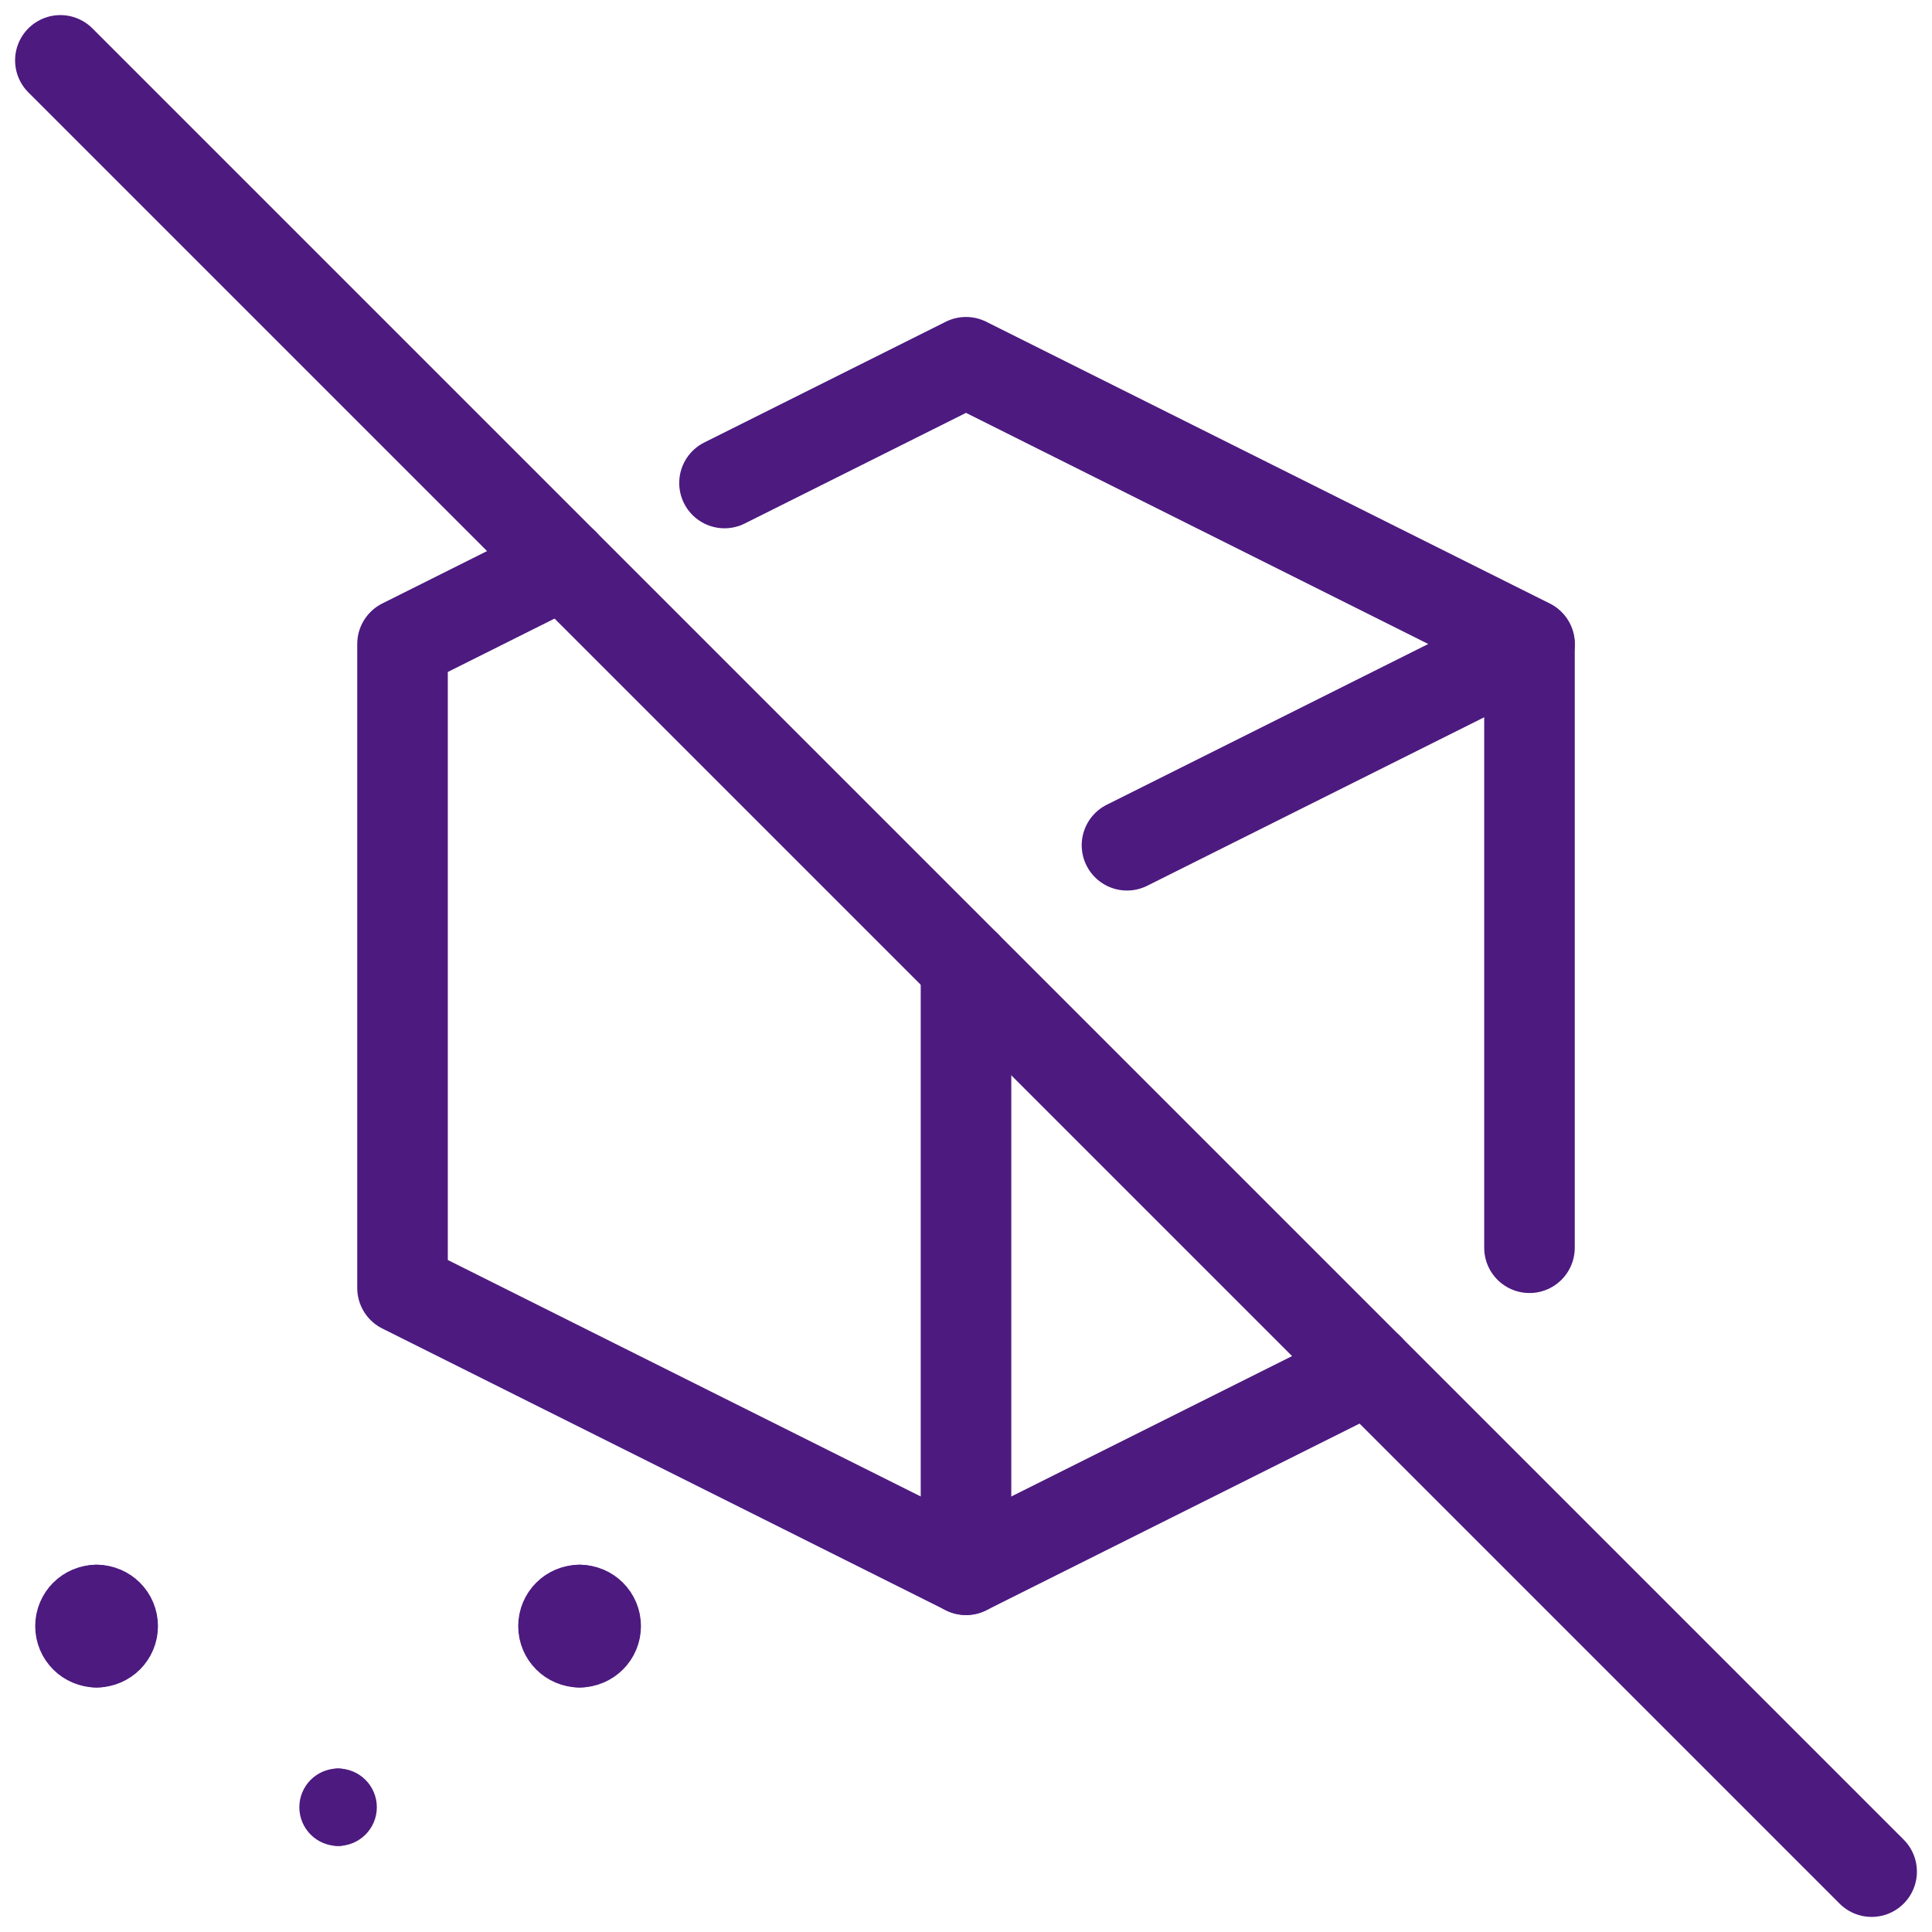
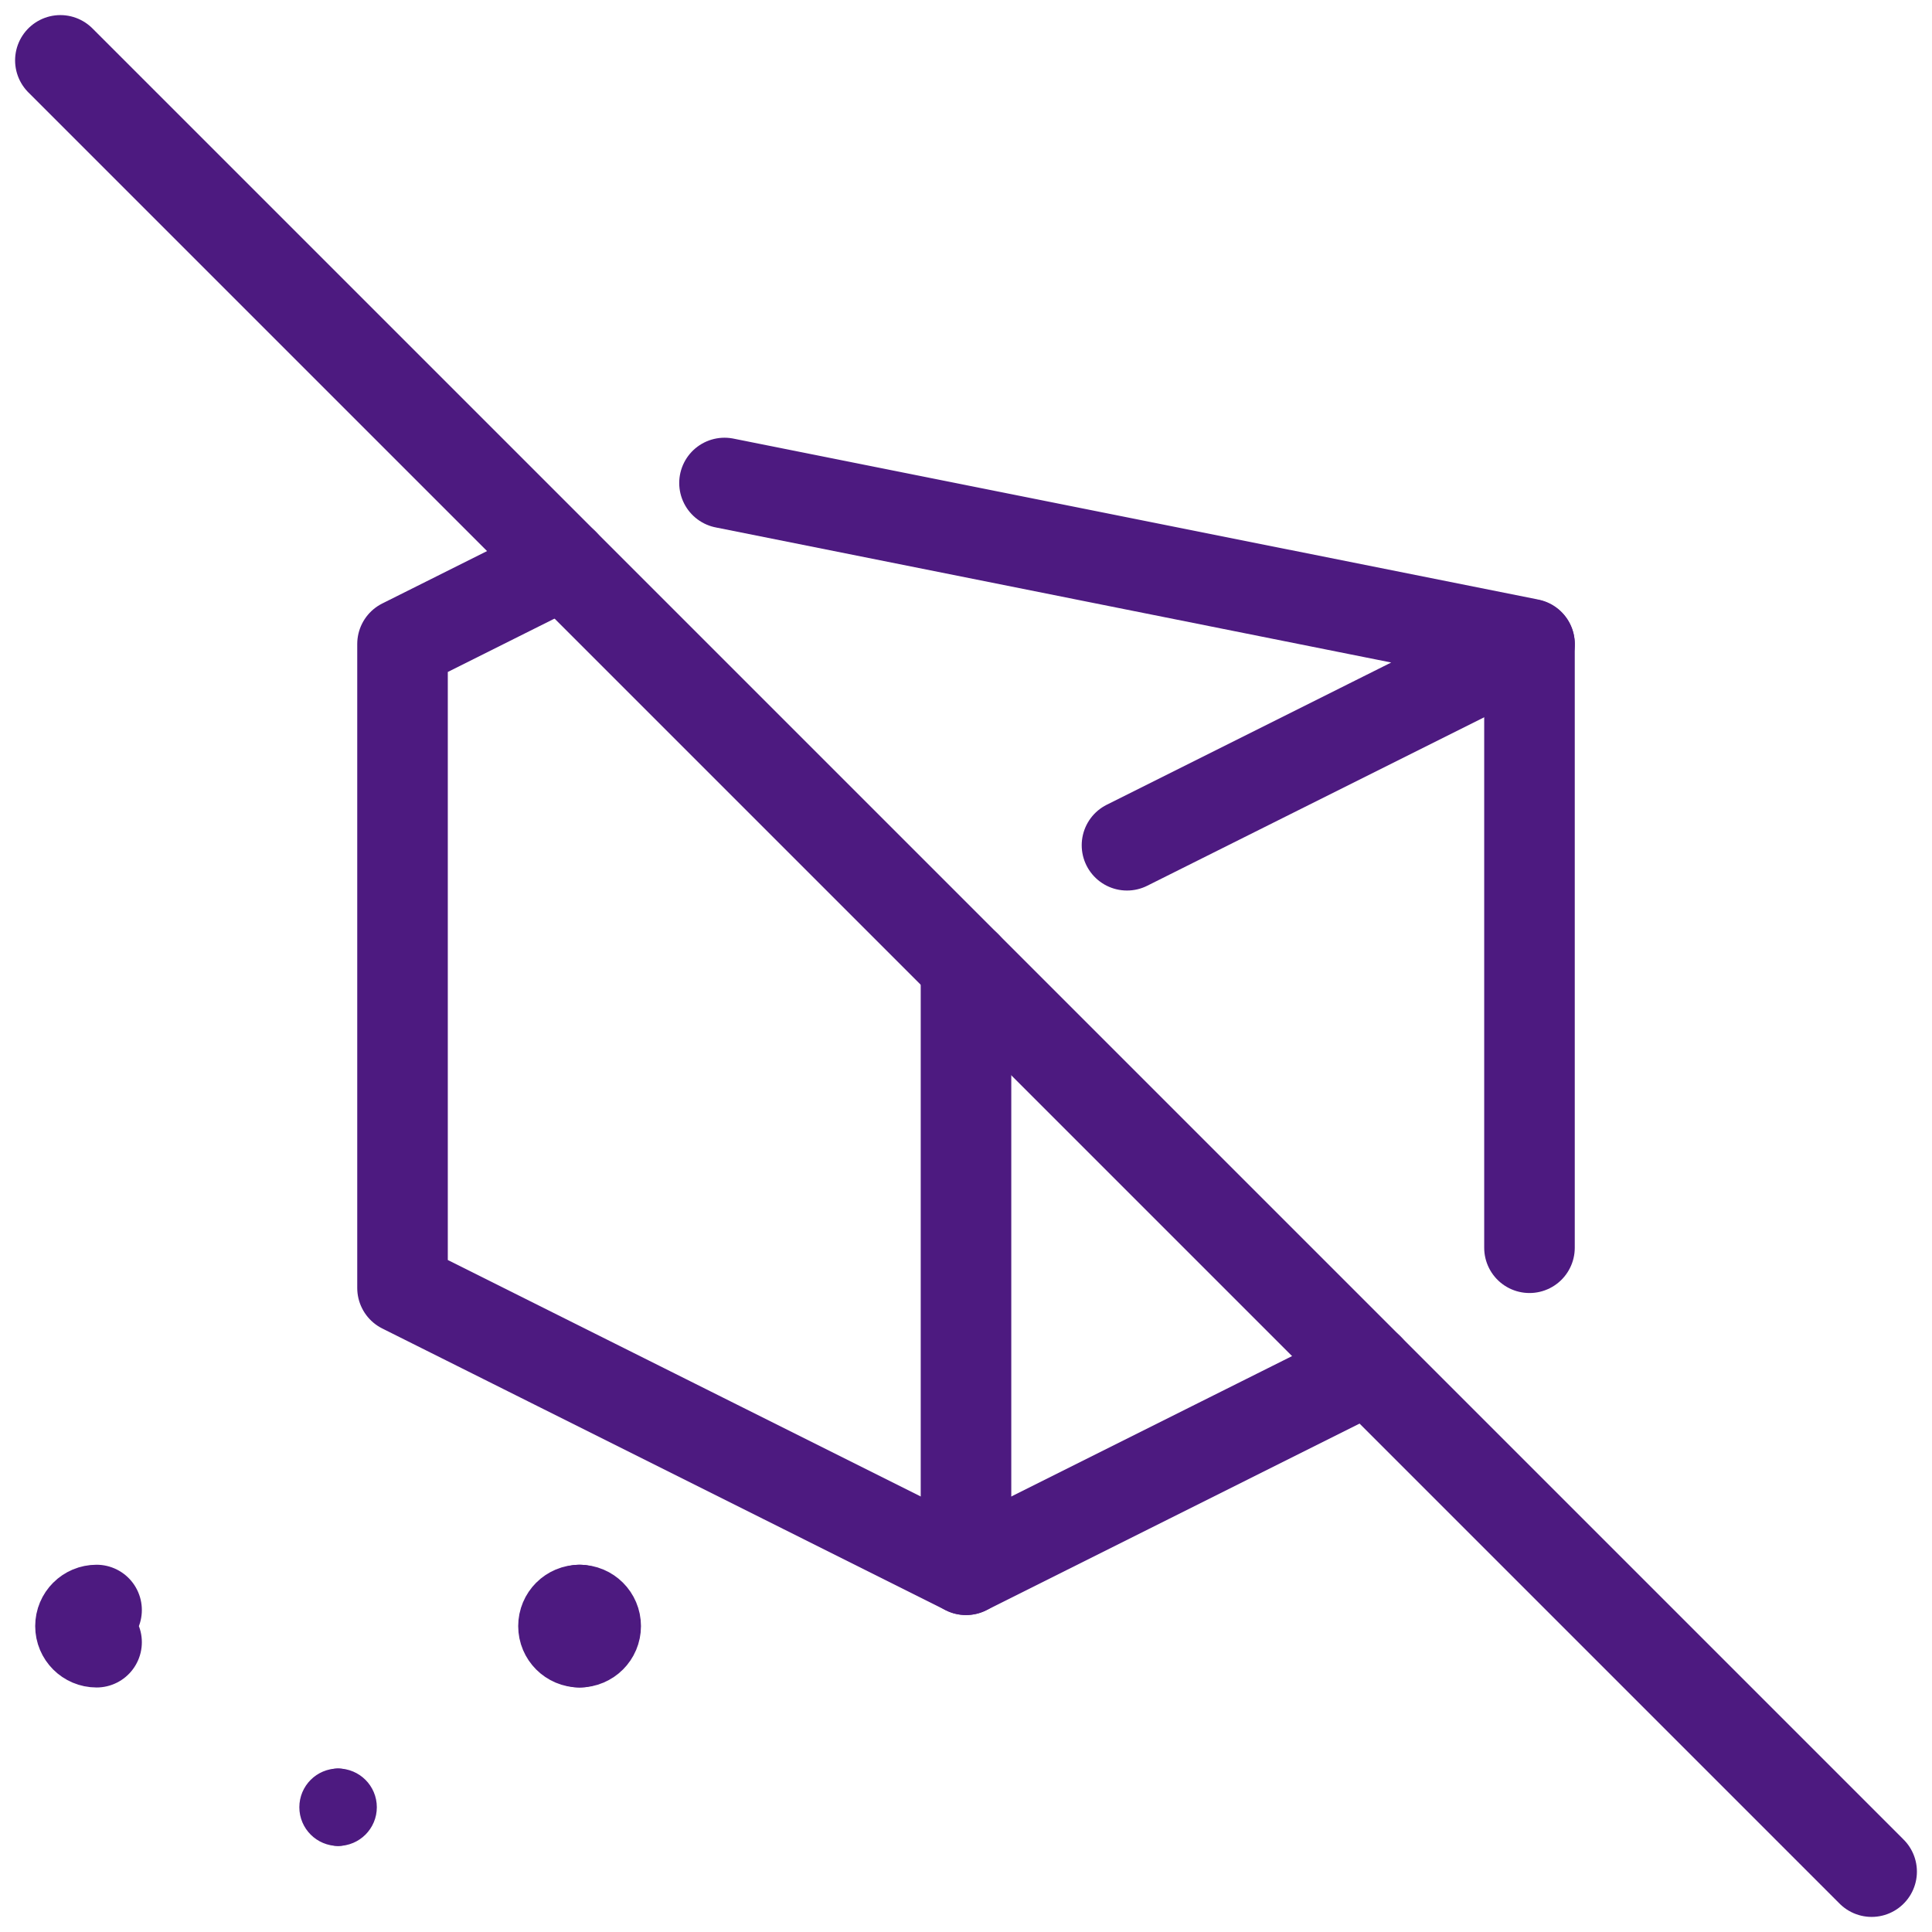
<svg xmlns="http://www.w3.org/2000/svg" width="64" height="64" viewBox="0 0 64 64" fill="none">
  <g clip-path="url(#clip0_3384_704)">
    <path d="M2 2L62 62" stroke="#4D1A80" stroke-width="3" stroke-linecap="round" stroke-linejoin="round" />
    <path d="M18.667 18.666L13.334 21.333V42.666L32.001 52L45.334 45.333" stroke="#4D1A80" stroke-width="3" stroke-linecap="round" stroke-linejoin="round" />
    <path d="M19.199 54.4C18.905 54.4 18.666 54.161 18.666 53.867C18.666 53.572 18.905 53.334 19.199 53.334" stroke="#4D1A80" stroke-width="3" stroke-linecap="round" />
    <path d="M19.199 54.4C19.494 54.4 19.733 54.161 19.733 53.867C19.733 53.572 19.494 53.334 19.199 53.334" stroke="#4D1A80" stroke-width="3" stroke-linecap="round" />
    <path d="M11.199 60.4C10.905 60.4 10.666 60.161 10.666 59.867C10.666 59.572 10.905 59.334 11.199 59.334" stroke="#4D1A80" stroke-width="1.5" stroke-linecap="round" />
    <path d="M11.199 60.4C11.494 60.4 11.733 60.161 11.733 59.867C11.733 59.572 11.494 59.334 11.199 59.334" stroke="#4D1A80" stroke-width="1.5" stroke-linecap="round" />
    <path d="M3.199 54.4C2.905 54.4 2.666 54.161 2.666 53.867C2.666 53.572 2.905 53.334 3.199 53.334" stroke="#4D1A80" stroke-width="3" stroke-linecap="round" />
-     <path d="M3.199 54.4C3.494 54.4 3.733 54.161 3.733 53.867C3.733 53.572 3.494 53.334 3.199 53.334" stroke="#4D1A80" stroke-width="3" stroke-linecap="round" />
    <path d="M32 32V52" stroke="#4D1A80" stroke-width="3" stroke-linecap="round" stroke-linejoin="round" />
-     <path d="M37.333 28L50.667 21.333L32 12L24 16" stroke="#4D1A80" stroke-width="3" stroke-linecap="round" stroke-linejoin="round" />
+     <path d="M37.333 28L50.667 21.333L24 16" stroke="#4D1A80" stroke-width="3" stroke-linecap="round" stroke-linejoin="round" />
    <path d="M50.666 41.333V21.344" stroke="#4D1A80" stroke-width="3" stroke-linecap="round" stroke-linejoin="round" />
  </g>
  <defs>
    <clipPath id="clip0_3384_704">
      <rect width="64" height="64" fill="white" />
    </clipPath>
  </defs>
</svg>